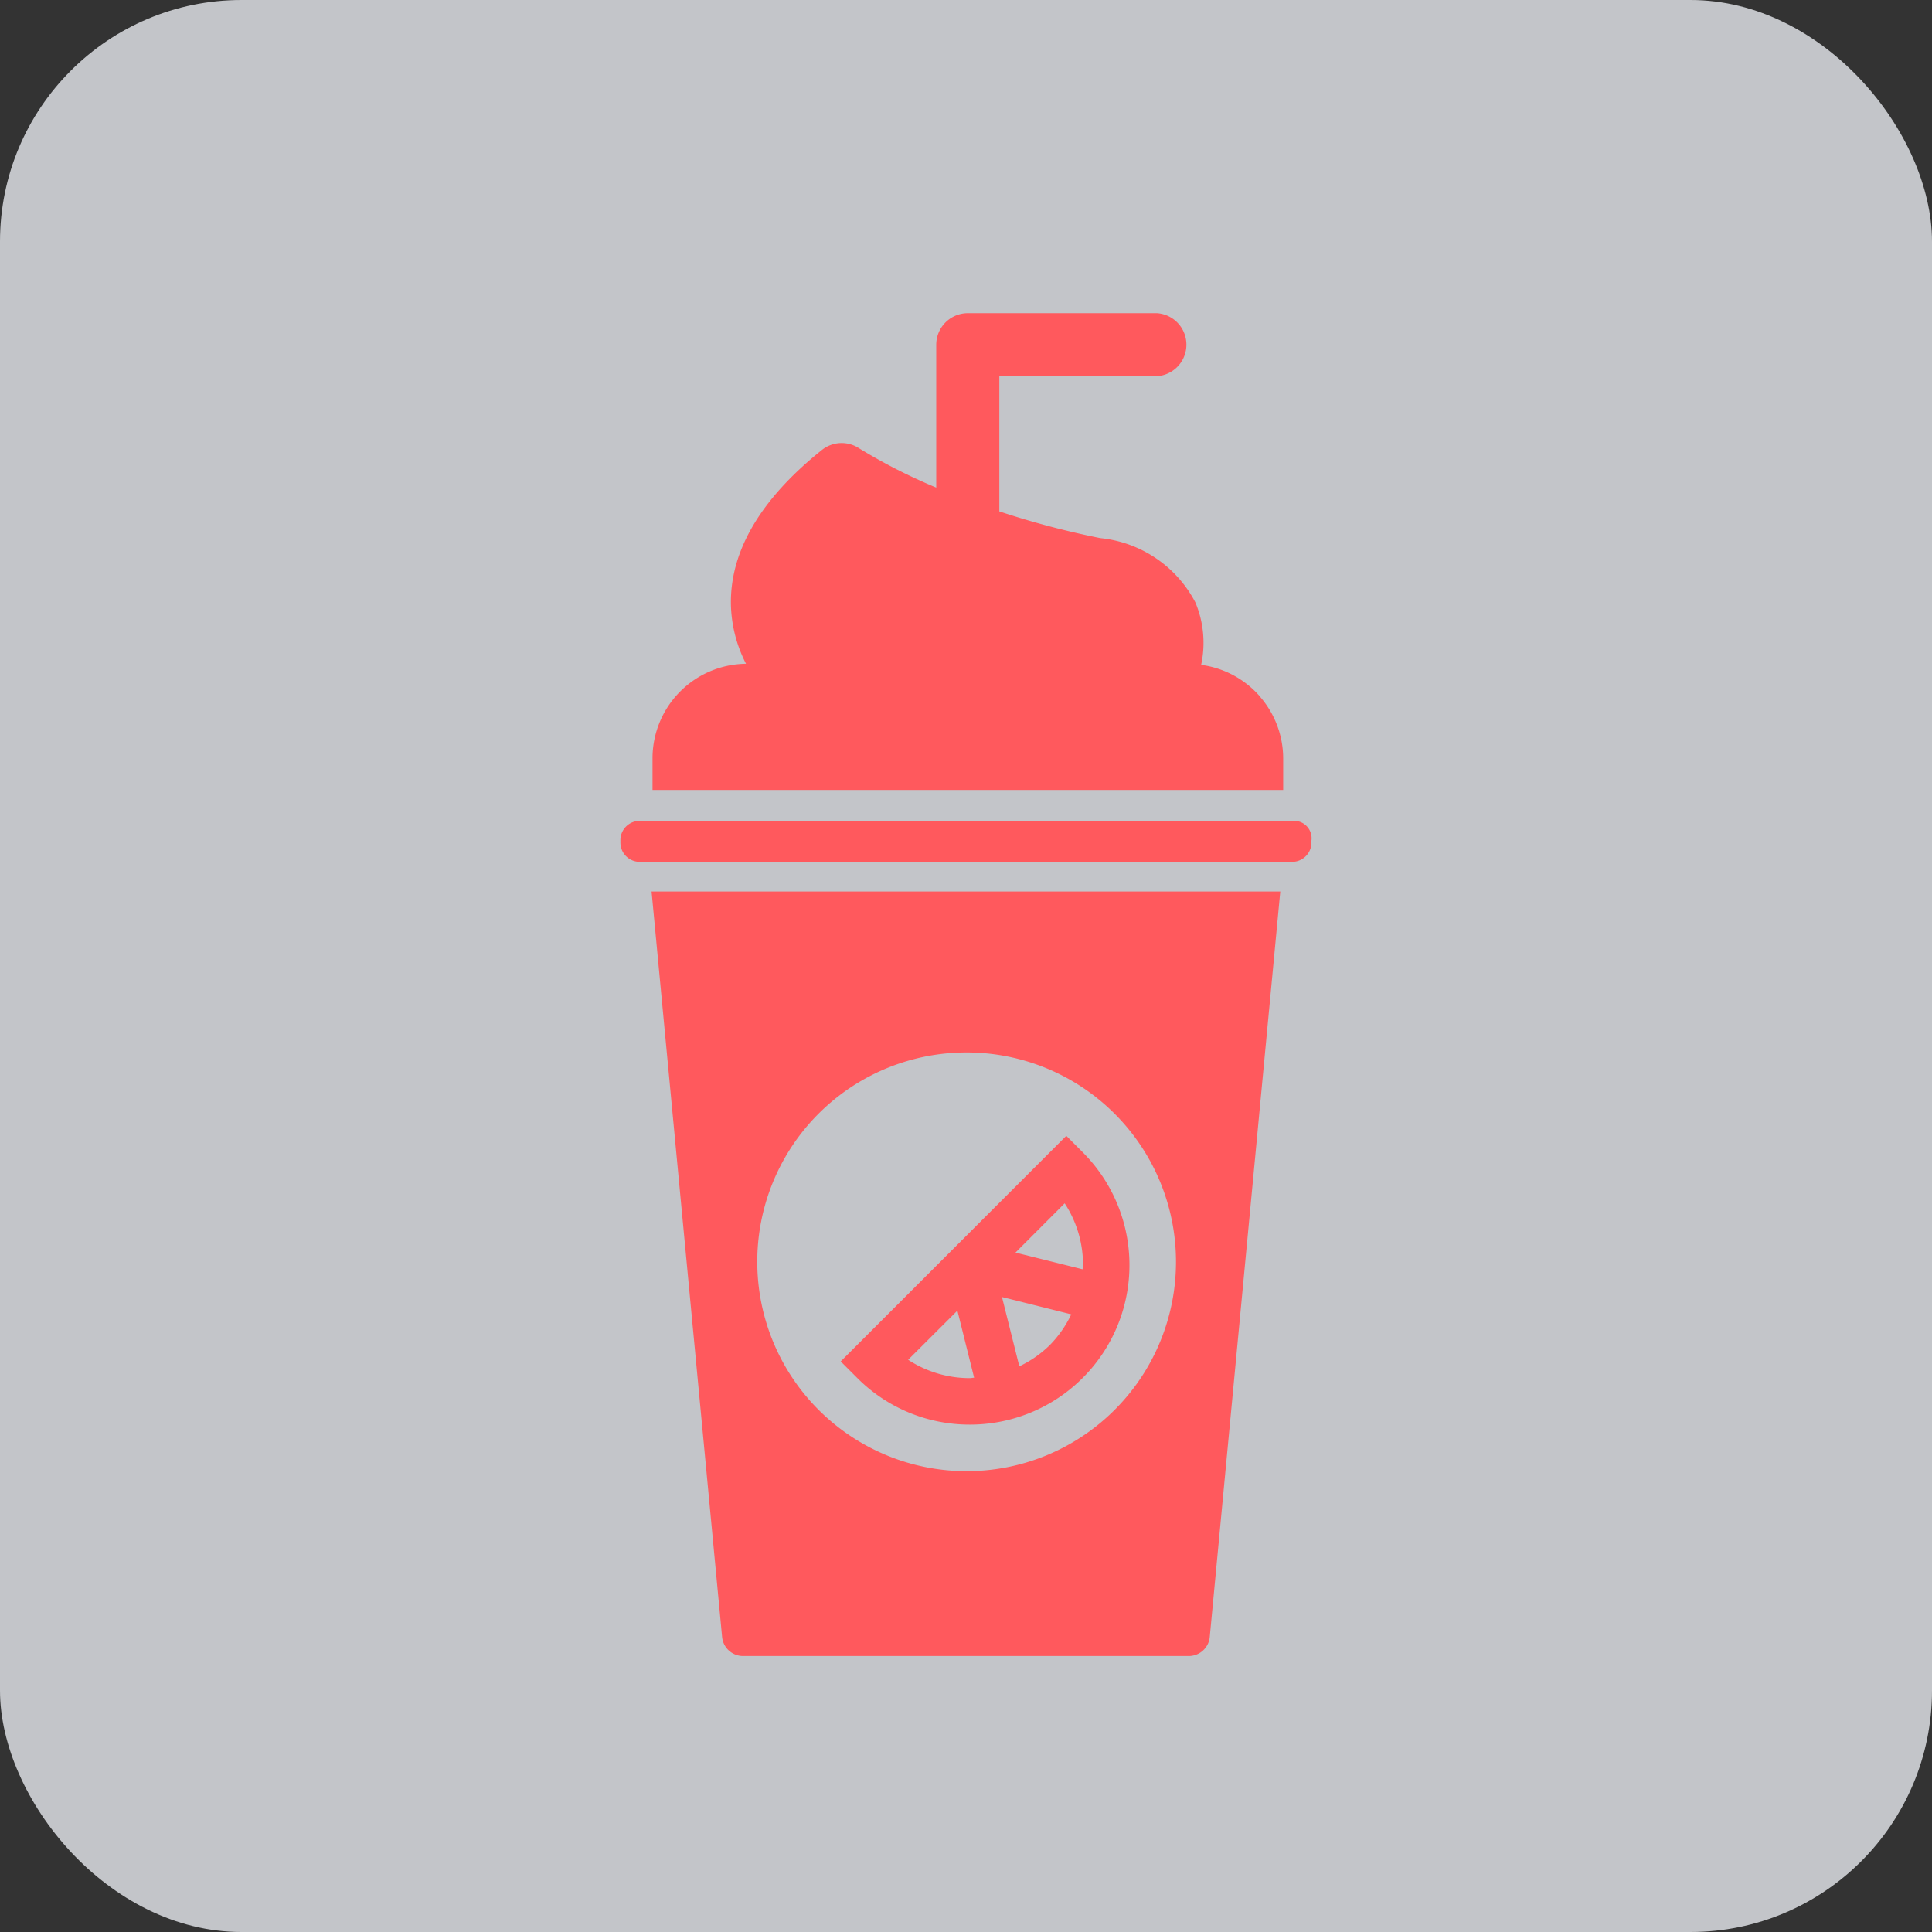
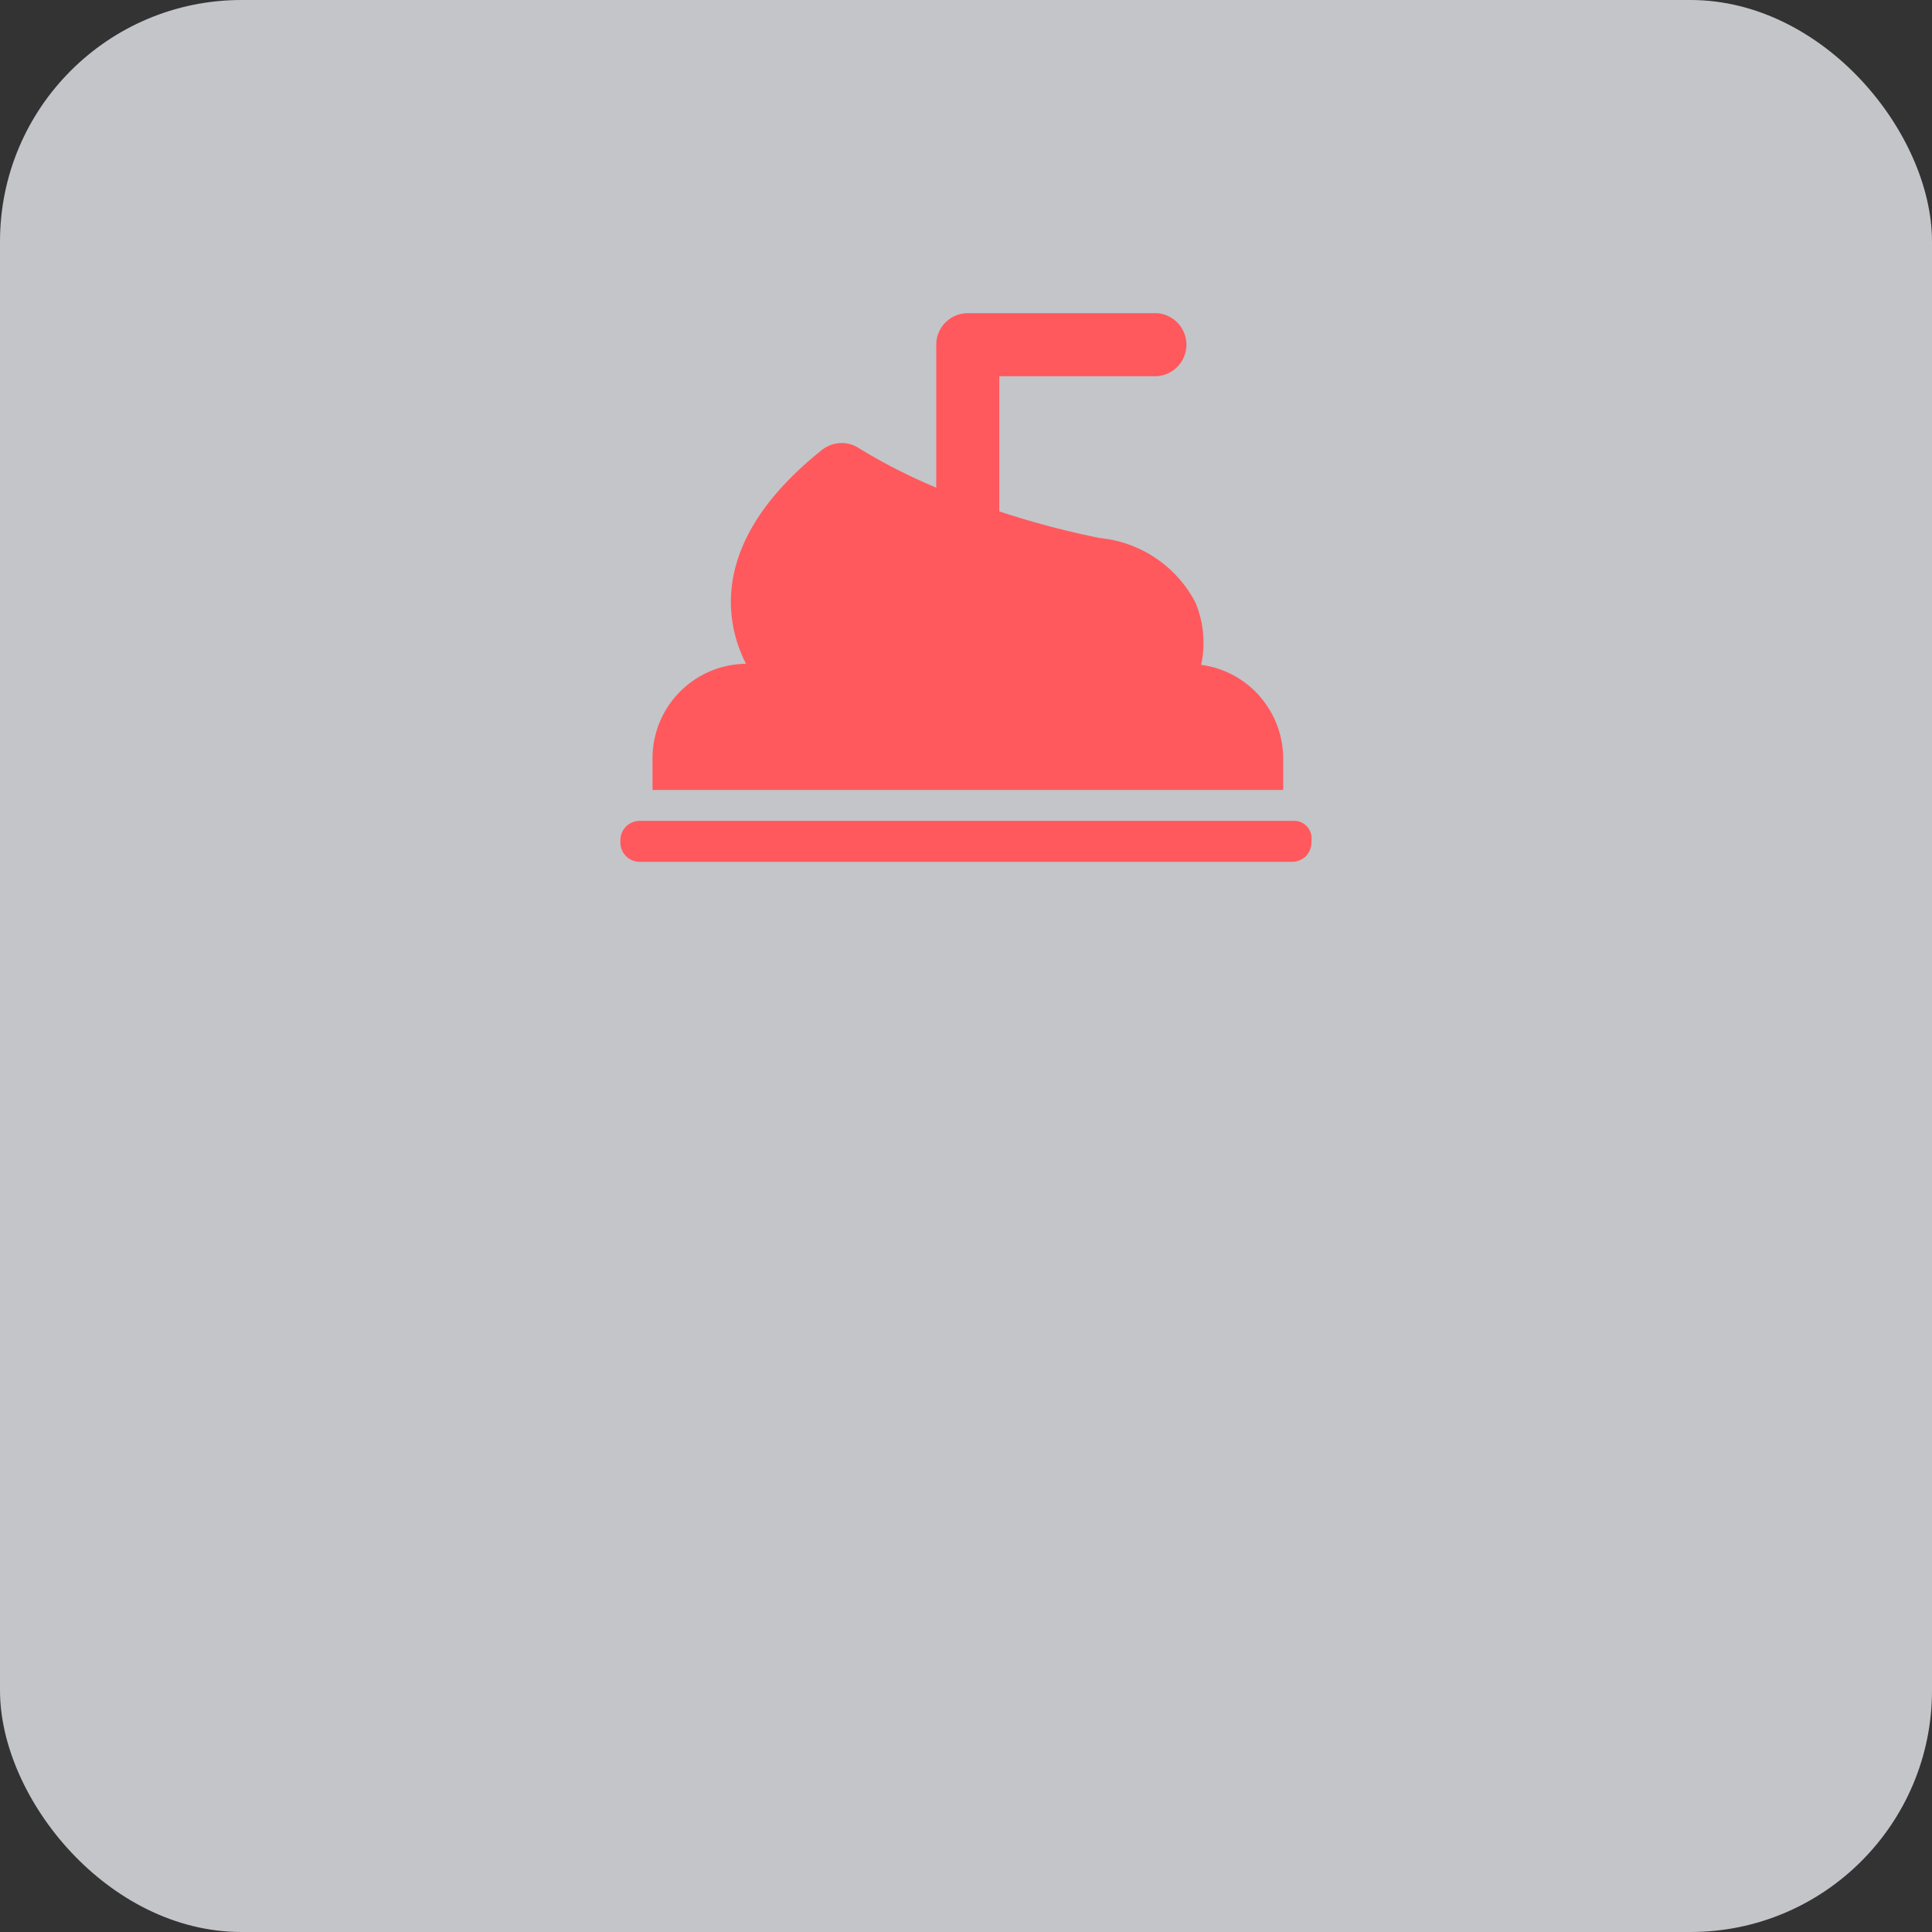
<svg xmlns="http://www.w3.org/2000/svg" width="104" height="104" viewBox="0 0 104 104">
  <rect x="0" y="0" width="104" height="104" fill="#333333" stroke="none" />
  <g id="Group_43959" data-name="Group 43959" transform="translate(-353 -2065.851)">
    <rect id="Rectangle_17154" data-name="Rectangle 17154" width="104" height="104" rx="13" transform="translate(353 2065.851)" fill="#f3f6fc" opacity="0.747" />
    <g id="Group_43979" data-name="Group 43979" transform="translate(307.179 2081.09)">
-       <path id="Path_81503" data-name="Path 81503" d="M787.363,222.245a8.587,8.587,0,0,0,6.072-14.659l-.885-.886-12.144,12.144.885.885a8.527,8.527,0,0,0,6.072,2.516m5.1-11.912a6.039,6.039,0,0,1,.987,3.326c0,.075-.019.148-.023.226l-3.613-.9Zm.354,5.977a6.073,6.073,0,0,1-1.149,1.649h0a5.989,5.989,0,0,1-1.647,1.148l-.933-3.729Zm-6.129-.2.9,3.611h0c-.076,0-.149.022-.225.022a6.045,6.045,0,0,1-3.326-.987Z" transform="translate(-689.33 -160.797)" fill="#ff595d" stroke="rgba(0,0,0,0)" stroke-width="1" />
      <line id="Line_247" data-name="Line 247" transform="translate(115.427 28.949)" fill="none" stroke="rgba(0,0,0,0)" stroke-width="1" />
      <path id="Path_81504" data-name="Path 81504" d="M765.257,133.264H730.113a1.04,1.04,0,0,0-1.065,1.065v.076a1.04,1.04,0,0,0,1.065,1.065h35.068a1.04,1.04,0,0,0,1.065-1.065v-.076a.941.941,0,0,0-.989-1.065" transform="translate(-649.83 -104.316)" fill="#ff595d" stroke="rgba(0,0,0,0)" stroke-width="1" />
-       <path id="Path_81505" data-name="Path 81505" d="M740.1,189.9a1.136,1.136,0,0,0,1.065.989h24.114a1.136,1.136,0,0,0,1.065-.989l3.8-40.165H736.3Zm13.16-31.5a11.27,11.27,0,1,1-11.27,11.27,11.259,11.259,0,0,1,11.27-11.27" transform="translate(-655.405 -116.985)" fill="#ff595d" stroke="rgba(0,0,0,0)" stroke-width="1" />
      <path id="Path_81506" data-name="Path 81506" d="M854.05,14.881h-.034l.034,0Z" transform="translate(-745.946 -13.264)" fill="#ff595d" stroke="rgba(0,0,0,0)" stroke-width="1" />
      <path id="Path_81507" data-name="Path 81507" d="M854.05,29.58v0l-.034,0Z" transform="translate(-745.946 -24.567)" fill="#ff595d" stroke="rgba(0,0,0,0)" stroke-width="1" />
      <path id="Path_81508" data-name="Path 81508" d="M769.21,35.5a5.08,5.08,0,0,0-3.15-1.684,5.612,5.612,0,0,0-.311-3.363,6.512,6.512,0,0,0-5.121-3.461,45.843,45.843,0,0,1-5.432-1.438v-4.82h0V18.277h8.453l.034,0a1.7,1.7,0,0,0,0-3.392l-.034,0H753.5a1.7,1.7,0,0,0-1.7,1.7v3.537h0v4.152a29.955,29.955,0,0,1-4.153-2.116,1.7,1.7,0,0,0-2,.089c-3.3,2.639-4.95,5.442-4.9,8.317a7.326,7.326,0,0,0,.813,3.193,5.091,5.091,0,0,0-5.033,5.092v1.7h33.949v-1.7a5.079,5.079,0,0,0-1.264-3.34" transform="translate(-655.581 -13.265)" fill="#ff595d" stroke="rgba(0,0,0,0)" stroke-width="1" />
    </g>
  </g>
</svg>